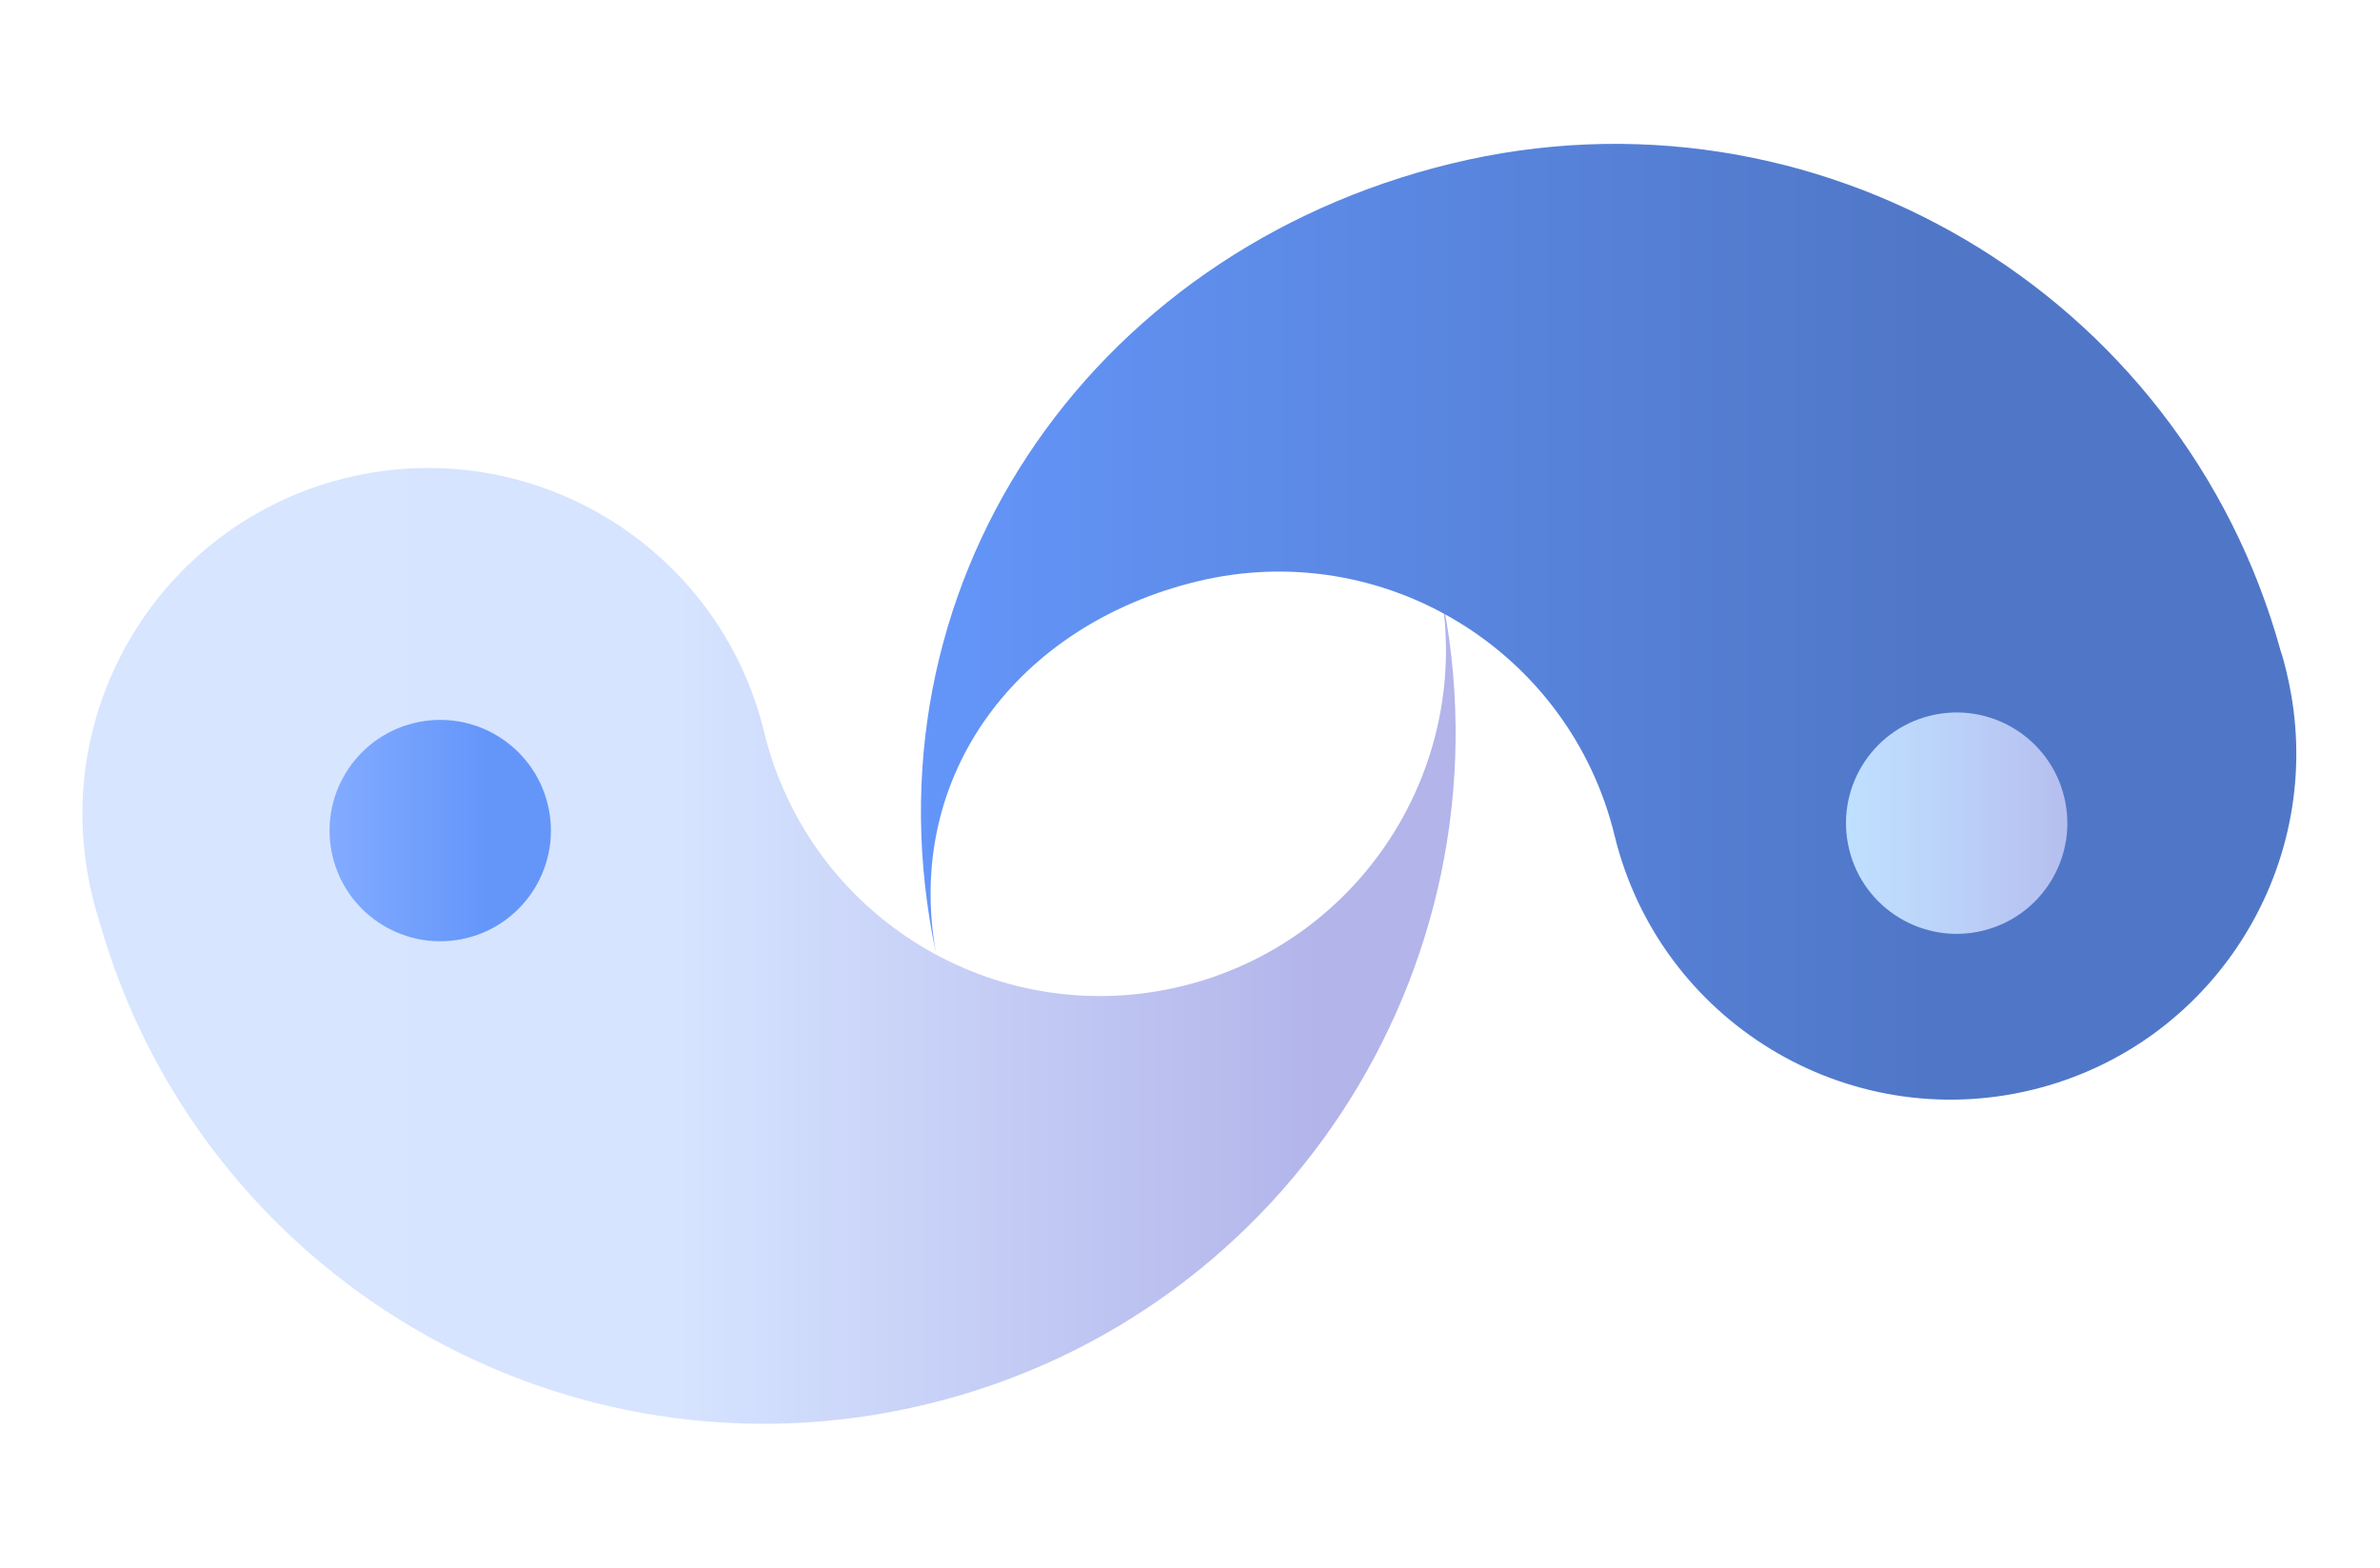
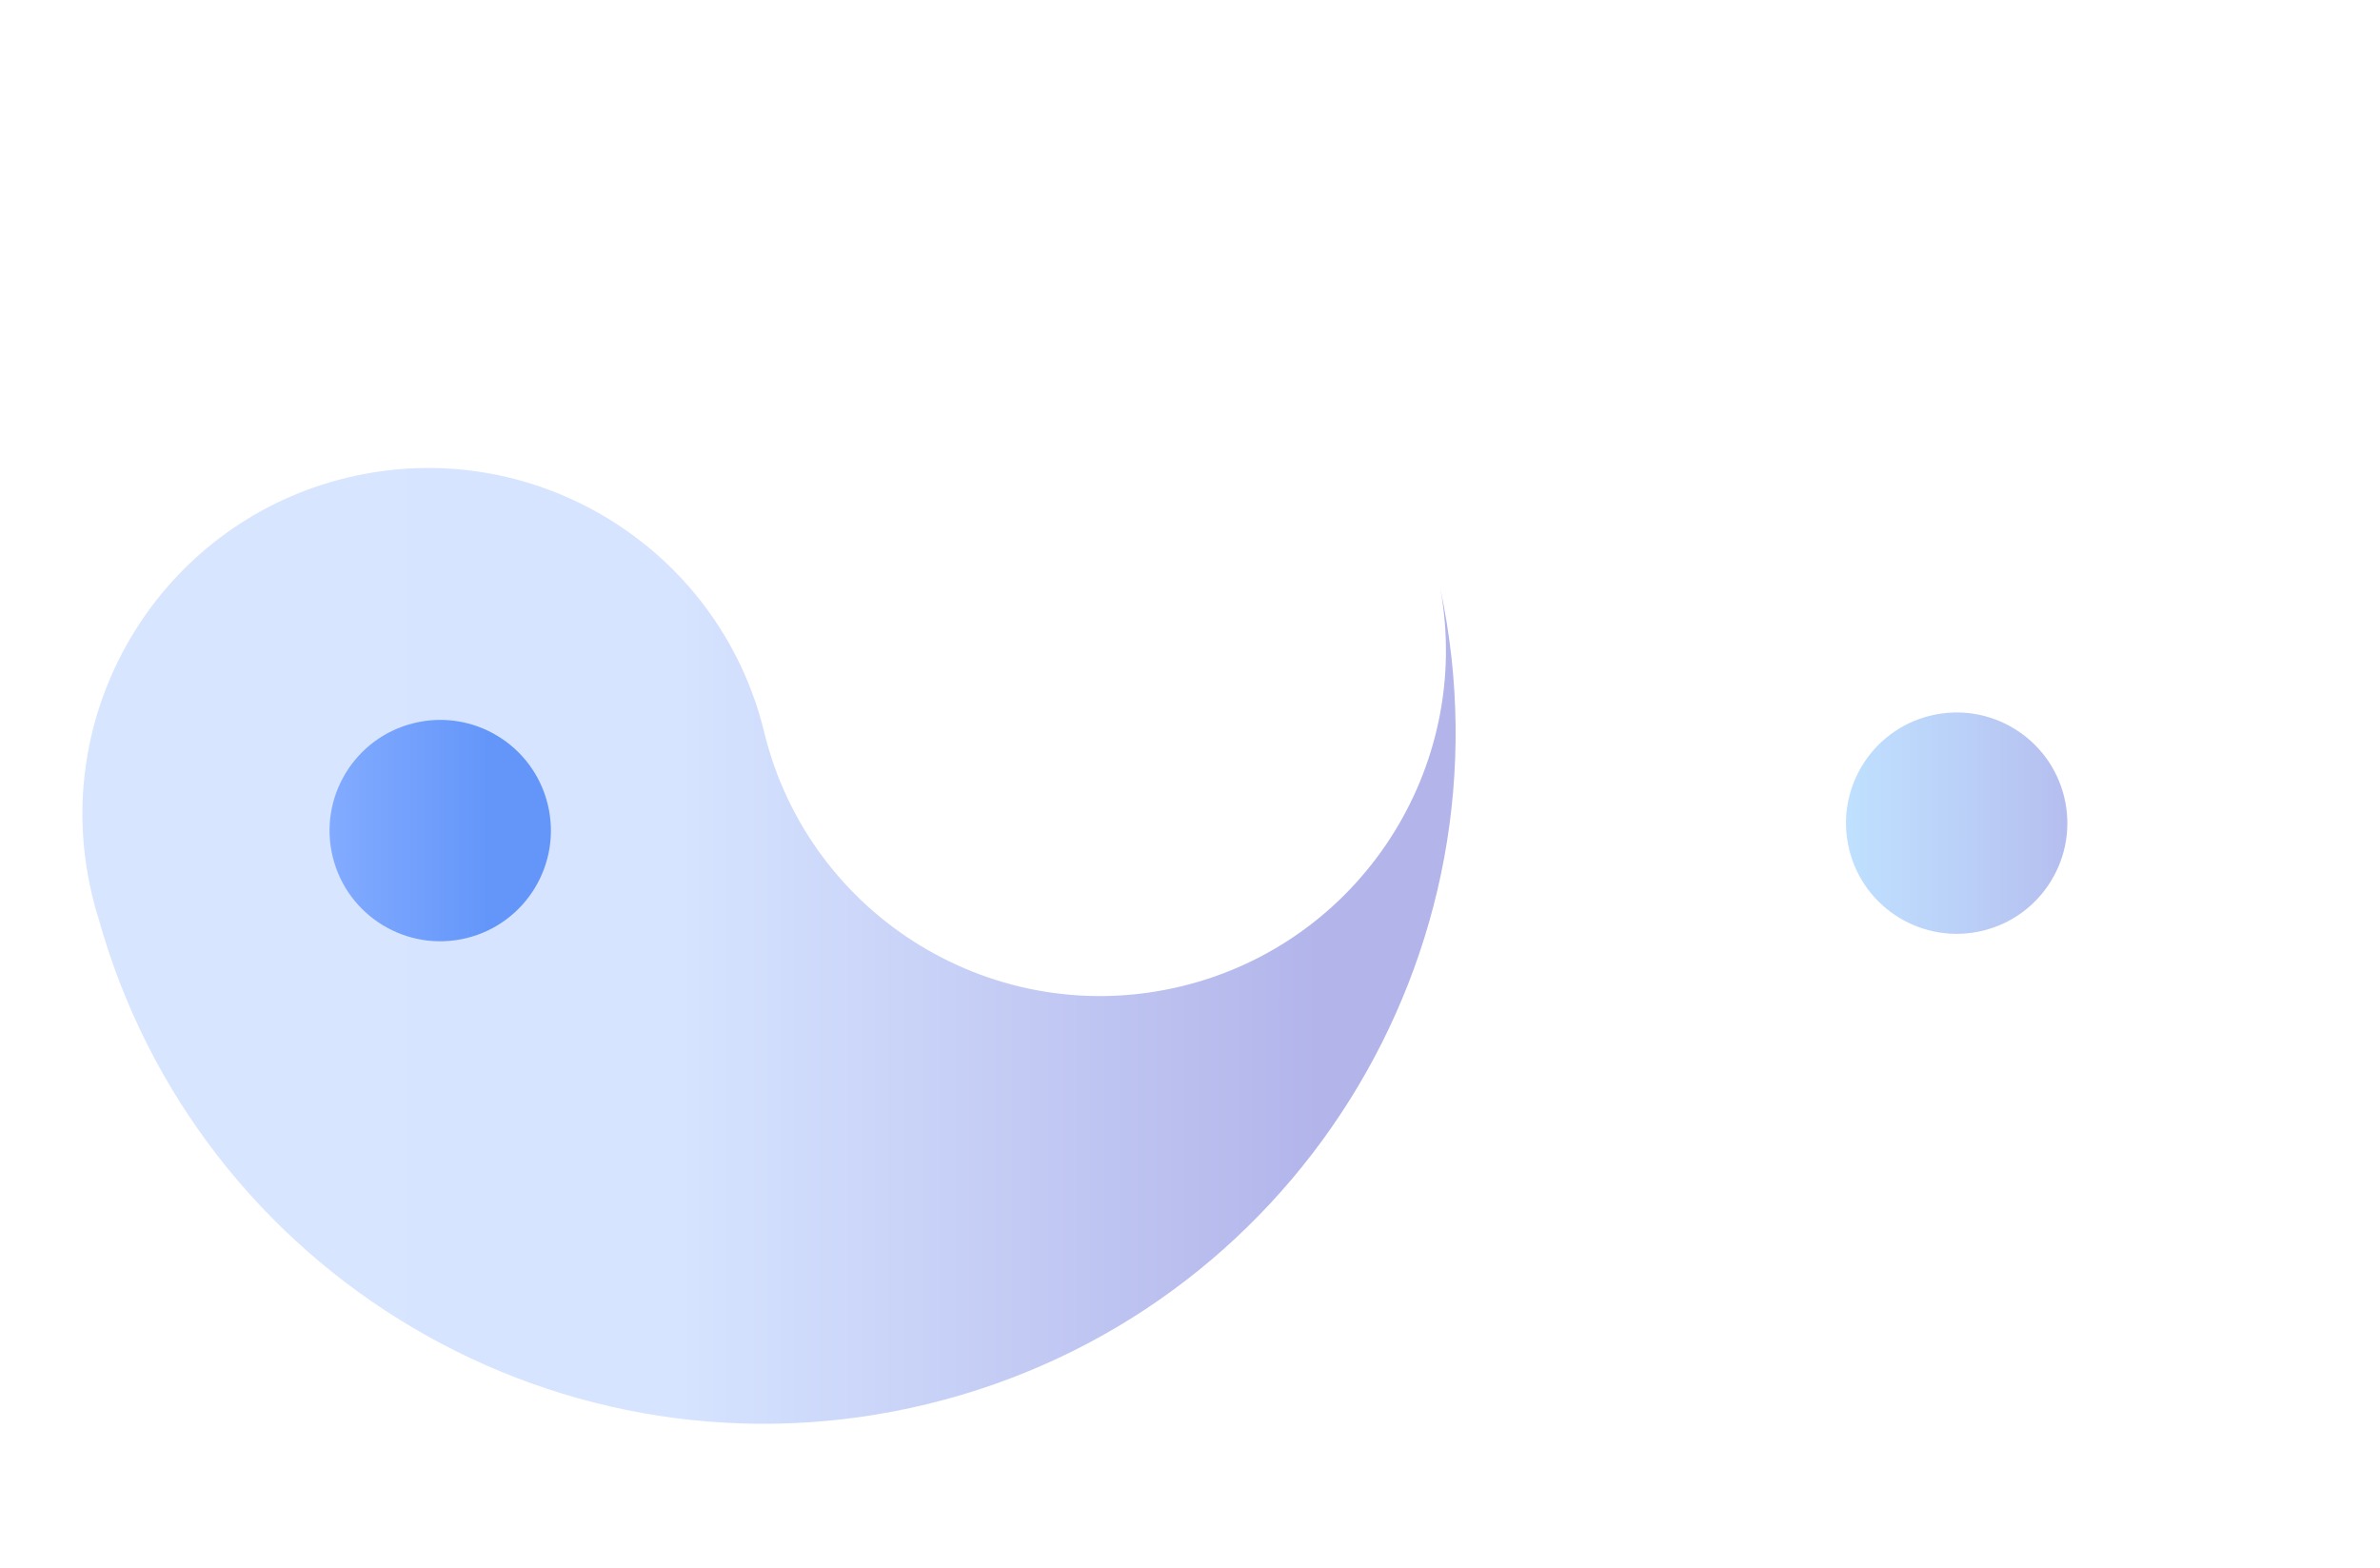
<svg xmlns="http://www.w3.org/2000/svg" width="1040" height="685" viewBox="0 0 1040 685" fill="none">
  <path d="M405.426 613.482C564.578 574.717 663.232 416.619 629.456 257.516C643.493 335.582 594.436 411.927 516.486 430.914C435.437 450.656 353.682 401.047 333.906 319.858C314.167 238.821 232.378 189.072 151.341 208.811C73.39 227.798 24.365 304.272 38.405 382.35C38.967 385.321 39.542 388.29 40.294 391.376C41.045 394.462 41.794 397.537 42.804 400.411C85.979 557.225 246.287 652.245 405.426 613.482V613.482Z" fill="url(#paint0_linear_32_2)" />
  <path d="M145.386 374.378C151.706 400.326 177.865 416.237 203.813 409.917C229.761 403.596 245.673 377.438 239.352 351.49C233.032 325.541 206.873 309.63 180.925 315.95C154.977 322.271 139.066 348.43 145.386 374.378Z" fill="url(#paint1_linear_32_2)" />
-   <path d="M634.022 71.518C474.871 110.283 375.224 257.397 409 416.5C394.963 338.433 445.013 273.073 522.963 254.086C604.012 234.344 685.767 283.953 705.543 365.142C725.282 446.179 807.071 495.928 888.108 476.189C966.058 457.202 1015.08 380.728 1001.04 302.65C1000.48 299.679 999.907 296.71 999.155 293.624C998.404 290.538 997.655 287.463 996.645 284.589C953.47 127.775 793.162 32.755 634.022 71.518Z" fill="url(#paint2_linear_32_2)" />
  <path d="M901.999 348.243C895.678 322.295 869.52 306.384 843.572 312.704C817.623 319.025 801.712 345.184 808.032 371.132C814.353 397.08 840.512 412.991 866.46 406.671C892.408 400.35 908.319 374.191 901.999 348.243Z" fill="url(#paint3_linear_32_2)" />
  <defs>
    <linearGradient id="paint0_linear_32_2" x1="58.174" y1="464.785" x2="579.5" y2="464.785" gradientUnits="userSpaceOnUse">
      <stop stop-color="#D7E5FF" />
      <stop offset="0.458" stop-color="#D6E4FF" />
      <stop offset="1" stop-color="#B2B4EA" />
    </linearGradient>
    <linearGradient id="paint1_linear_32_2" x1="213" y1="374.378" x2="145.386" y2="374.378" gradientUnits="userSpaceOnUse">
      <stop stop-color="#6496FA" />
      <stop offset="1" stop-color="#82ABFF" />
    </linearGradient>
    <linearGradient id="paint2_linear_32_2" x1="842" y1="363.182" x2="394.33" y2="363.182" gradientUnits="userSpaceOnUse">
      <stop stop-color="#5077C7" />
      <stop offset="1" stop-color="#6496FA" />
    </linearGradient>
    <linearGradient id="paint3_linear_32_2" x1="808.032" y1="371.132" x2="929.5" y2="371.132" gradientUnits="userSpaceOnUse">
      <stop stop-color="#BFE0FF" />
      <stop offset="0.386" stop-color="#BBD1F8" />
      <stop offset="1" stop-color="#B2B4EA" />
    </linearGradient>
  </defs>
</svg>